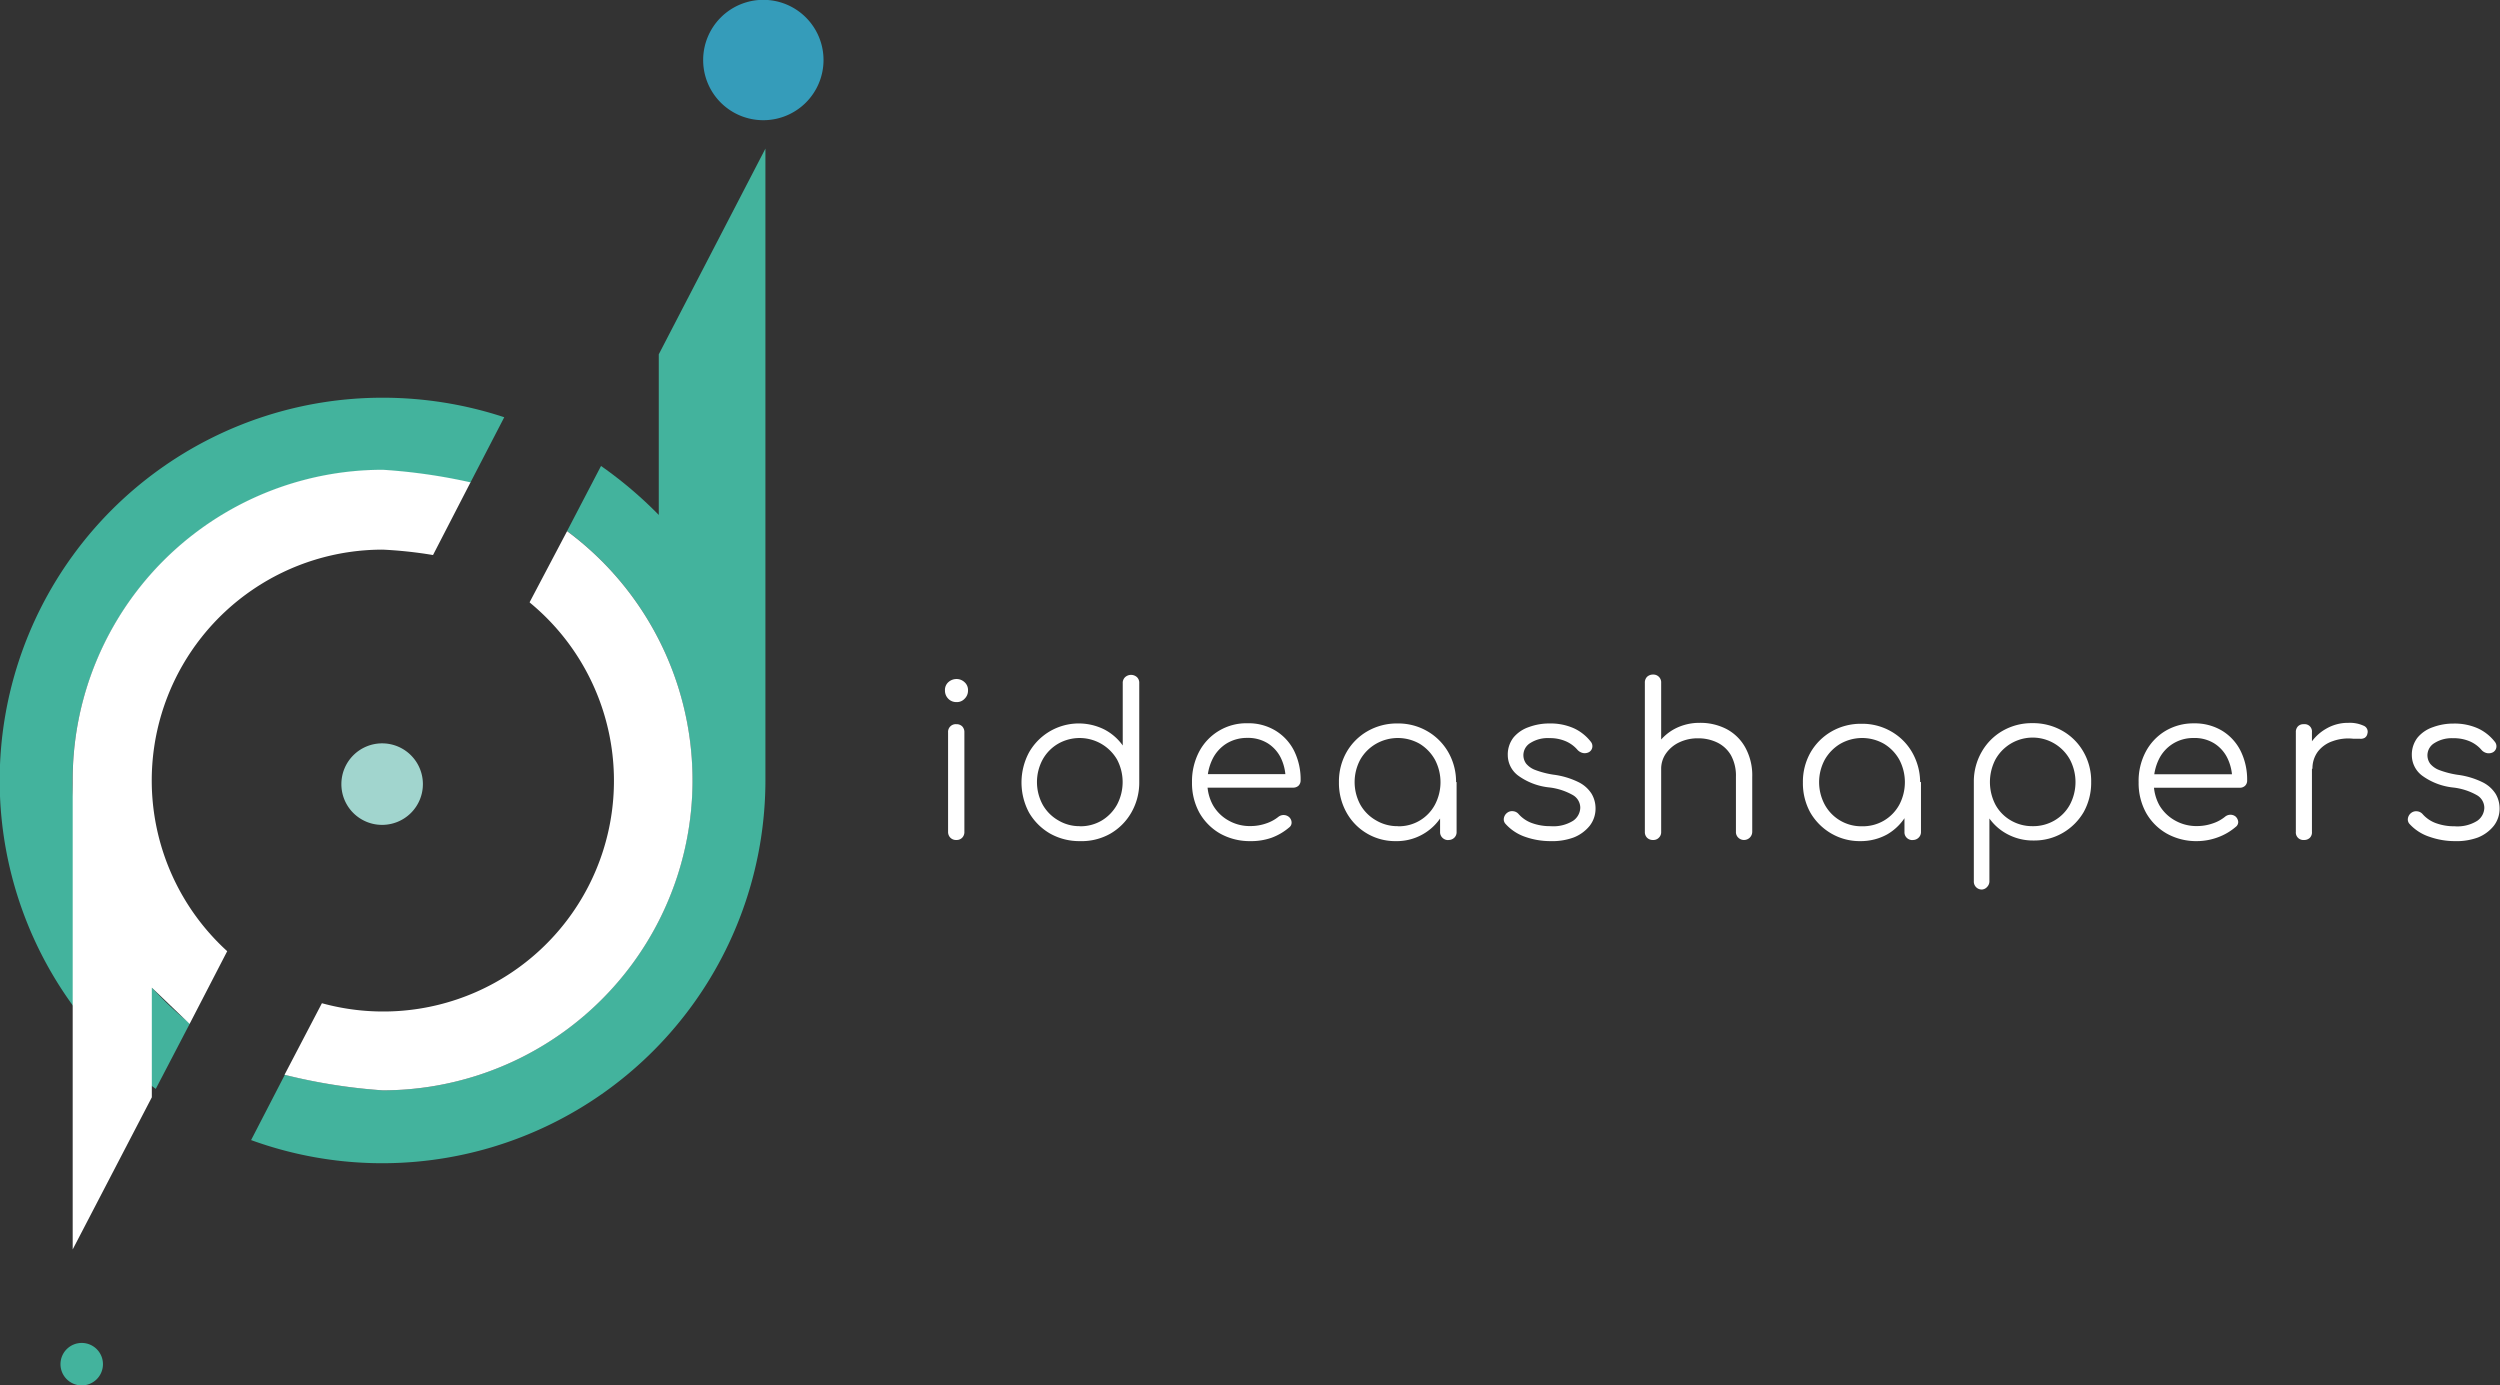
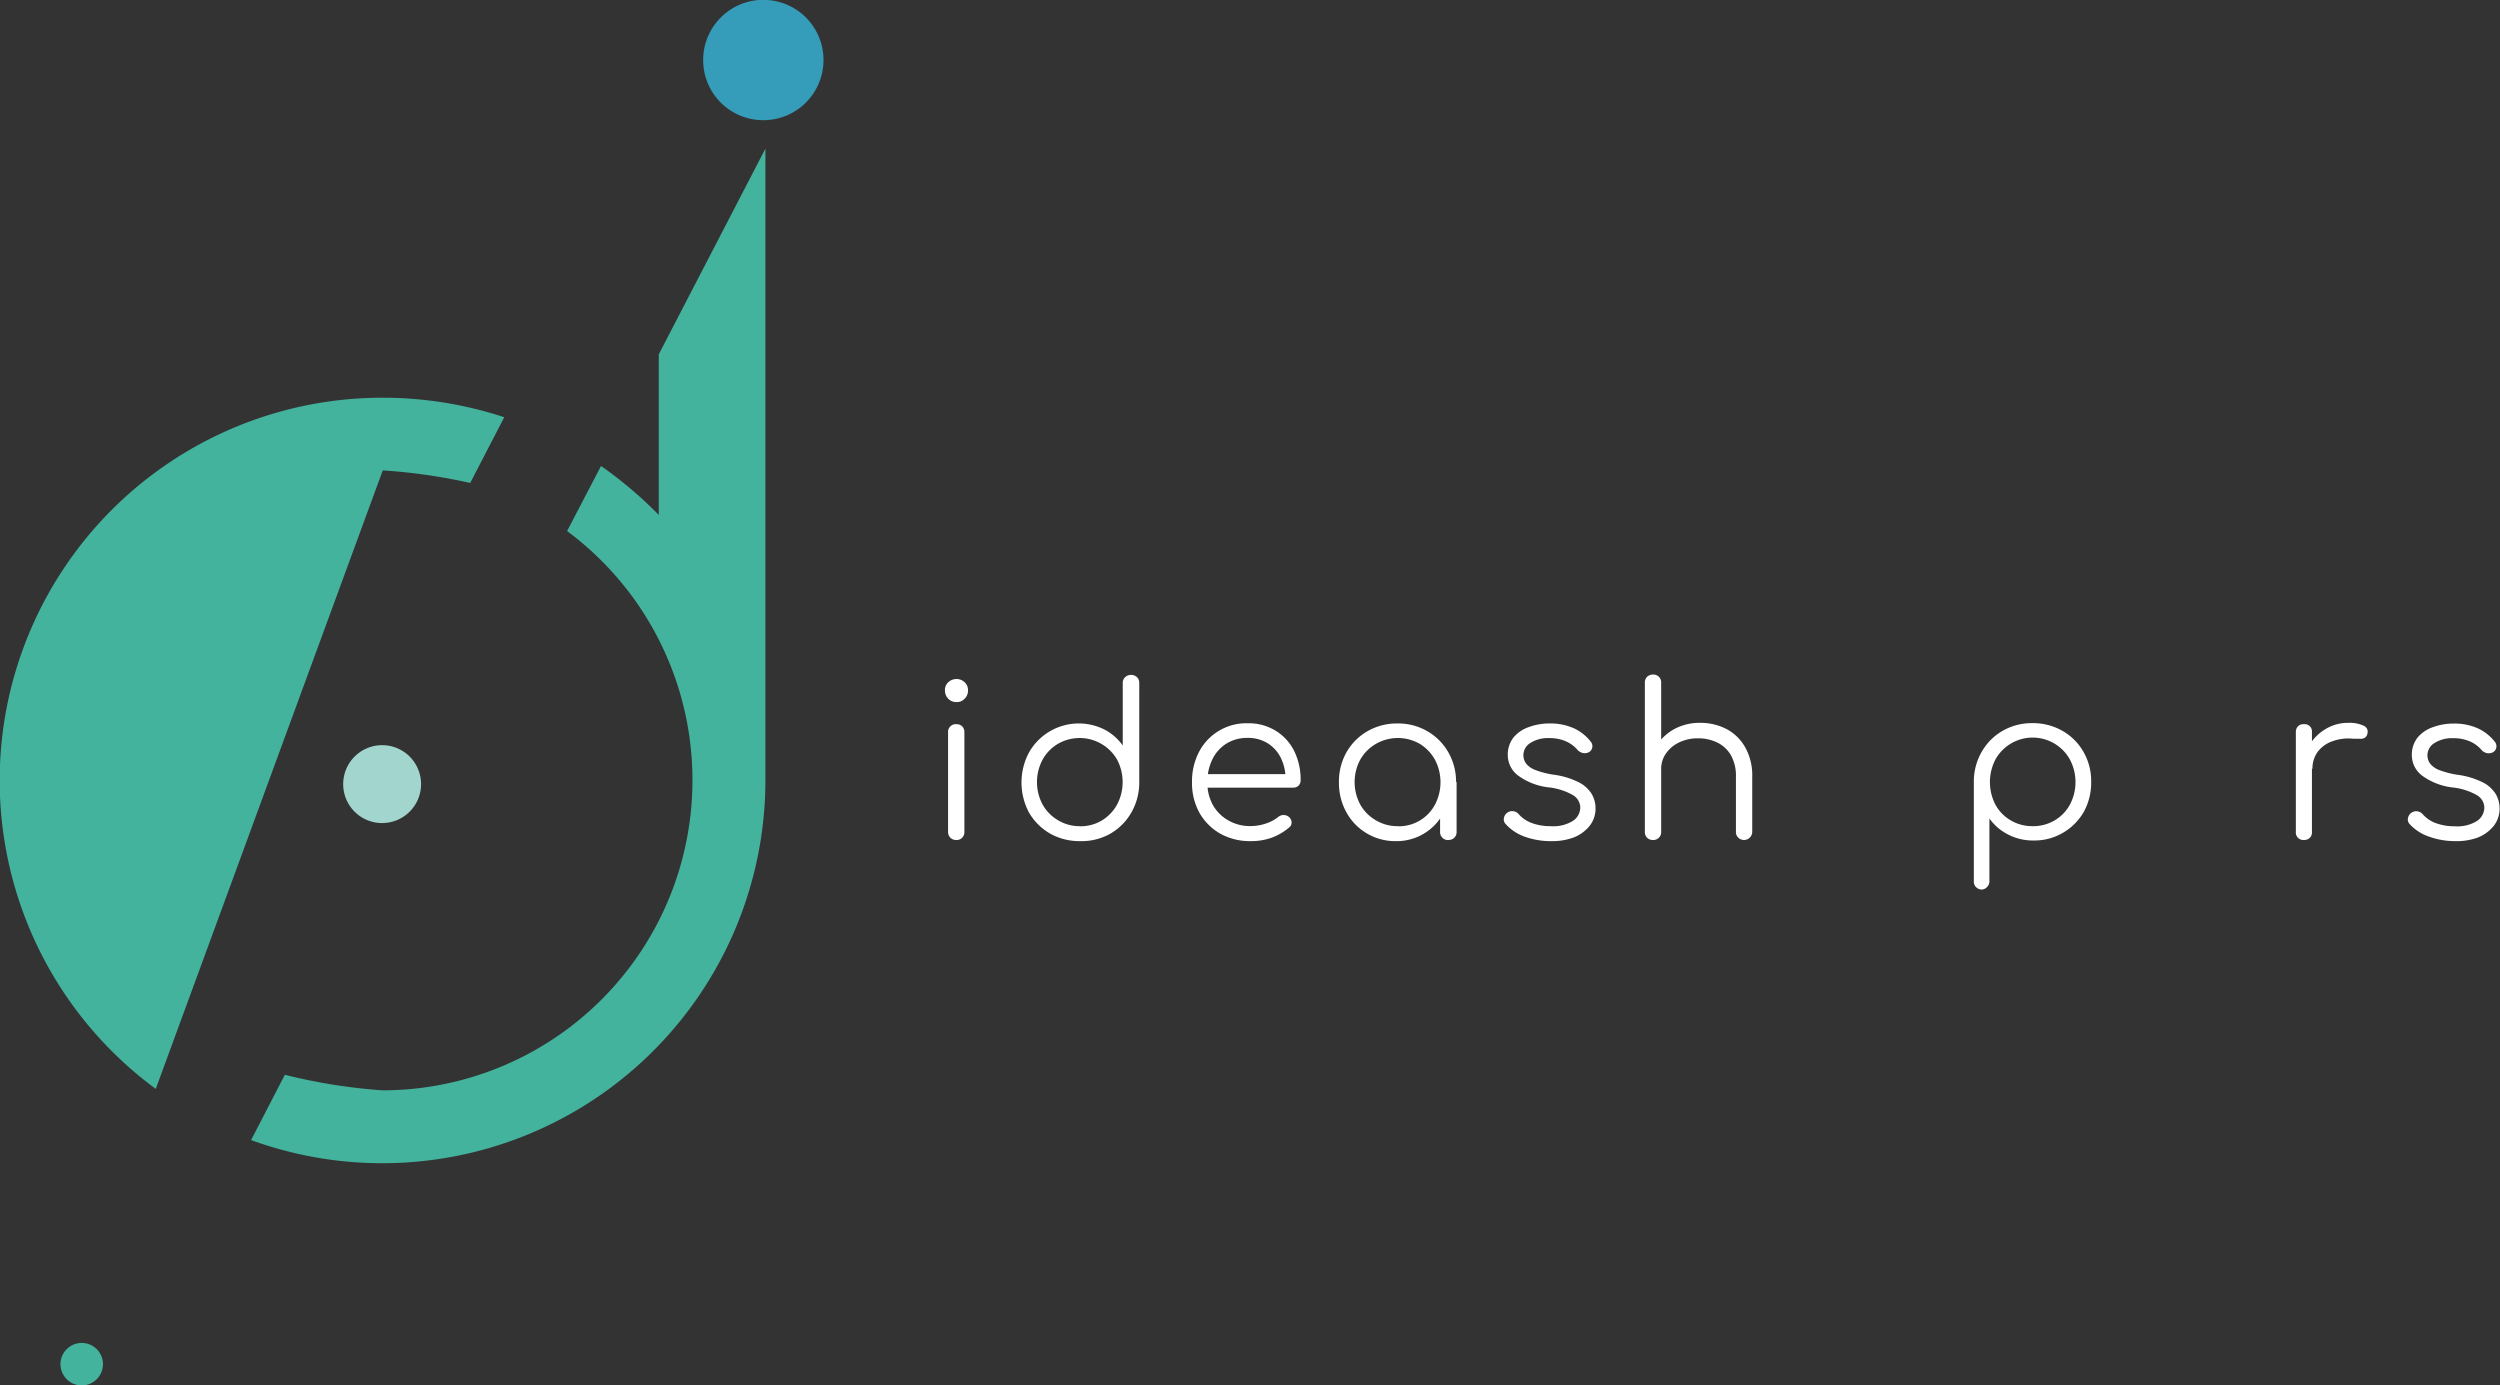
<svg xmlns="http://www.w3.org/2000/svg" viewBox="0 0 240.75 133.42">
  <rect x="0" y="0" width="240.75" height="133.42" fill="#333333" stroke="none" />
  <defs>
    <style>.cls-1{fill:#43b39d;}.cls-2{fill:#a1d5ce;}.cls-3,.cls-4,.cls-6{fill:none;stroke-width:0.35px;}.cls-3{stroke:#a1d5ce;}.cls-4{stroke:#43b39d;}.cls-5{fill:#359cba;}.cls-6{stroke:#359cba;}.cls-7{fill:#fff;}</style>
  </defs>
  <title>logo-ideashapers-wit</title>
  <g id="Laag_2" data-name="Laag 2">
    <g id="Laag_1-2" data-name="Laag 1">
-       <path class="cls-1" d="M15,104.86A36.86,36.86,0,0,1,36.86,38.3a37.39,37.39,0,0,1,11.7,1.88s-3.28,6.33-3.28,6.33a54.18,54.18,0,0,0-8.42-1.21A29.86,29.86,0,0,0,18.29,98.55" />
+       <path class="cls-1" d="M15,104.86A36.86,36.86,0,0,1,36.86,38.3a37.39,37.39,0,0,1,11.7,1.88s-3.28,6.33-3.28,6.33a54.18,54.18,0,0,0-8.42-1.21" />
      <path class="cls-1" d="M57.86,44.86a39.53,39.53,0,0,1,5.58,4.73s0-15.47,0-15.47L73.71,14.31V75.16a36.9,36.9,0,0,1-49.53,34.63l3.25-6.29A54.06,54.06,0,0,0,36.86,105,29.87,29.87,0,0,0,54.61,51.14s3.27-6.27,3.27-6.27" />
      <path class="cls-2" d="M36.79,79.26a3.75,3.75,0,1,0-3.74-3.75,3.74,3.74,0,0,0,3.74,3.75Z" />
-       <path class="cls-3" d="M36.79,79.26a3.75,3.75,0,1,0-3.74-3.75,3.74,3.74,0,0,0,3.74,3.75Z" />
      <path class="cls-1" d="M7.86,133.24A1.87,1.87,0,1,0,6,131.37a1.87,1.87,0,0,0,1.87,1.87Z" />
      <path class="cls-4" d="M7.86,133.24A1.87,1.87,0,1,0,6,131.37a1.87,1.87,0,0,0,1.87,1.87Z" />
      <path class="cls-5" d="M73.51,11.4a5.62,5.62,0,1,0-5.62-5.61,5.61,5.61,0,0,0,5.62,5.61Z" />
      <path class="cls-6" d="M73.51,11.4a5.62,5.62,0,1,0-5.62-5.61,5.61,5.61,0,0,0,5.62,5.61Z" />
-       <path class="cls-7" d="M51.07,58.07A22.22,22.22,0,0,1,31,96.61s-3.6,6.89-3.6,6.89A54.06,54.06,0,0,0,36.86,105,29.86,29.86,0,0,0,54.61,51.15S51,58,51,58" />
-       <path class="cls-7" d="M7,74.89v45.43l7.62-14.65,0-10.56,3.64,3.49s3.62-7,3.62-7a22.23,22.23,0,0,1,15-38.67,41.45,41.45,0,0,1,4.82.52l3.61-7a54.38,54.38,0,0,0-8.43-1.21A29.86,29.86,0,0,0,7,75.16" />
      <path class="cls-7" d="M92.1,67.61a1.06,1.06,0,0,1-.78-.32,1.11,1.11,0,0,1-.32-.8,1,1,0,0,1,.33-.8,1.16,1.16,0,0,1,.79-.3,1.11,1.11,0,0,1,.76.3,1,1,0,0,1,.34.8,1.08,1.08,0,0,1-.33.8A1,1,0,0,1,92.1,67.61Zm0,13.28a.76.76,0,0,1-.58-.22.78.78,0,0,1-.22-.58V70.53a.74.74,0,0,1,.8-.79.76.76,0,0,1,.56.21.79.79,0,0,1,.21.58v9.56a.78.78,0,0,1-.21.58A.73.73,0,0,1,92.12,80.89Z" />
      <path class="cls-7" d="M104,81a5.74,5.74,0,0,1-2.9-.74,5.57,5.57,0,0,1-2-2,6.15,6.15,0,0,1,0-5.81,5.51,5.51,0,0,1,7.25-2.2,5,5,0,0,1,1.77,1.54v-6a.75.75,0,0,1,.23-.58.85.85,0,0,1,1.14,0,.75.75,0,0,1,.22.58v9.62a5.78,5.78,0,0,1-.78,2.87,5.49,5.49,0,0,1-2,2A5.61,5.61,0,0,1,104,81Zm0-1.43a4,4,0,0,0,2.11-.56,4.1,4.1,0,0,0,1.46-1.52,4.65,4.65,0,0,0,0-4.35,4.17,4.17,0,0,0-5.67-1.52,4,4,0,0,0-1.49,1.52,4.58,4.58,0,0,0,0,4.35A4,4,0,0,0,101.91,79,3.93,3.93,0,0,0,104,79.56Z" />
      <path class="cls-7" d="M120.44,81a5.86,5.86,0,0,1-2.93-.72,5.36,5.36,0,0,1-2-2,5.93,5.93,0,0,1-.72-2.94,6.16,6.16,0,0,1,.68-2.94,5.13,5.13,0,0,1,4.66-2.75,5,5,0,0,1,2.7.71,4.79,4.79,0,0,1,1.79,1.94,6.21,6.21,0,0,1,.63,2.84.72.72,0,0,1-.2.52.75.75,0,0,1-.53.19h-8.67v-1.3h8.83l-.88.63a4.68,4.68,0,0,0-.42-2.12,3.47,3.47,0,0,0-1.28-1.47,3.6,3.6,0,0,0-2-.53,3.76,3.76,0,0,0-2,.55,3.69,3.69,0,0,0-1.35,1.52,4.89,4.89,0,0,0-.48,2.21,4.4,4.4,0,0,0,.54,2.2A3.91,3.91,0,0,0,118.28,79a4.13,4.13,0,0,0,2.16.55,4.55,4.55,0,0,0,1.48-.25,3.8,3.8,0,0,0,1.19-.64.81.81,0,0,1,1,0,.72.72,0,0,1,.27.53.57.57,0,0,1-.23.49,5.57,5.57,0,0,1-1.71,1A5.93,5.93,0,0,1,120.44,81Z" />
      <path class="cls-7" d="M134.44,81a5.35,5.35,0,0,1-4.78-2.77,5.83,5.83,0,0,1-.72-2.9,5.72,5.72,0,0,1,.74-2.91,5.42,5.42,0,0,1,2-2,5.65,5.65,0,0,1,2.9-.75,5.57,5.57,0,0,1,2.88.75,5.47,5.47,0,0,1,2,2,5.73,5.73,0,0,1,.76,2.91l-.63.49a5.08,5.08,0,0,1-5.2,5.18Zm.17-1.43a3.94,3.94,0,0,0,3.57-2.07,4.65,4.65,0,0,0,0-4.35,4.18,4.18,0,0,0-1.46-1.52,4.24,4.24,0,0,0-4.21,0A4.1,4.1,0,0,0,131,73.14a4.58,4.58,0,0,0,0,4.35A4,4,0,0,0,132.51,79,4,4,0,0,0,134.61,79.56Zm4.87,1.33a.77.77,0,0,1-.57-.22.74.74,0,0,1-.23-.56V76.63l.39-1.61,1.2.3v4.79a.73.73,0,0,1-.22.56A.77.77,0,0,1,139.48,80.89Z" />
      <path class="cls-7" d="M149.27,81a7.32,7.32,0,0,1-2.39-.41A4.5,4.5,0,0,1,145,79.36a.64.64,0,0,1-.18-.55.82.82,0,0,1,.31-.53.77.77,0,0,1,.59-.16.79.79,0,0,1,.51.26,3.12,3.12,0,0,0,1.29.88,5.09,5.09,0,0,0,1.79.3,3.59,3.59,0,0,0,2.18-.52,1.57,1.57,0,0,0,.69-1.25,1.41,1.41,0,0,0-.69-1.21,6,6,0,0,0-2.29-.75,6.15,6.15,0,0,1-3-1.14,2.47,2.47,0,0,1-1-1.94,2.68,2.68,0,0,1,.55-1.73,3.31,3.31,0,0,1,1.47-1,5.66,5.66,0,0,1,2-.35,5.52,5.52,0,0,1,2.36.47,4.41,4.41,0,0,1,1.6,1.27.68.68,0,0,1,.16.55.65.65,0,0,1-.32.47.88.88,0,0,1-.56.09,1,1,0,0,1-.54-.3,3.11,3.11,0,0,0-1.19-.86,3.9,3.9,0,0,0-1.55-.28,3.11,3.11,0,0,0-1.79.46,1.37,1.37,0,0,0-.42,2,2.09,2.09,0,0,0,.88.61,8.56,8.56,0,0,0,1.74.45,7.66,7.66,0,0,1,2.42.72,3.11,3.11,0,0,1,1.26,1.12,2.75,2.75,0,0,1,.38,1.4,2.68,2.68,0,0,1-.56,1.68,3.72,3.72,0,0,1-1.55,1.13A6,6,0,0,1,149.27,81Z" />
      <path class="cls-7" d="M159.19,76.34a.78.78,0,0,1-.58-.22.8.8,0,0,1-.21-.57V65.76a.78.78,0,0,1,.21-.58.82.82,0,0,1,.58-.22.75.75,0,0,1,.78.8v9.79a.77.77,0,0,1-.22.57A.72.72,0,0,1,159.19,76.34Zm0,4.55a.78.78,0,0,1-.58-.22.76.76,0,0,1-.21-.56V70.53a.79.79,0,0,1,.21-.58.81.81,0,0,1,.58-.21.75.75,0,0,1,.56.21.76.76,0,0,1,.22.58v9.58a.73.73,0,0,1-.22.56A.72.72,0,0,1,159.19,80.89Zm8.77,0a.78.78,0,0,1-.57-.23.74.74,0,0,1-.22-.55v-5.3a4.08,4.08,0,0,0-.48-2.08,3.08,3.08,0,0,0-1.31-1.22,4.17,4.17,0,0,0-1.86-.41,4.11,4.11,0,0,0-1.81.39,3.23,3.23,0,0,0-1.27,1.06,2.57,2.57,0,0,0-.47,1.53h-1.12a4.5,4.5,0,0,1,.69-2.3,4.73,4.73,0,0,1,1.73-1.59,5.11,5.11,0,0,1,2.41-.58,5.47,5.47,0,0,1,2.59.6,4.44,4.44,0,0,1,1.8,1.77,5.54,5.54,0,0,1,.67,2.83v5.3a.79.79,0,0,1-.78.78Z" />
-       <path class="cls-7" d="M179.16,81a5.44,5.44,0,0,1-2.82-.74,5.56,5.56,0,0,1-2-2,5.83,5.83,0,0,1-.72-2.9,5.72,5.72,0,0,1,.74-2.91,5.49,5.49,0,0,1,2-2,5.65,5.65,0,0,1,2.9-.75,5.57,5.57,0,0,1,2.88.75,5.39,5.39,0,0,1,2,2,5.84,5.84,0,0,1,.77,2.91l-.64.49a5.1,5.1,0,0,1-2.53,4.5A5.26,5.26,0,0,1,179.16,81Zm.16-1.43a4,4,0,0,0,2.11-.55,4,4,0,0,0,1.47-1.52,4.65,4.65,0,0,0,0-4.35,4.12,4.12,0,0,0-1.47-1.52,4.24,4.24,0,0,0-4.21,0,4.18,4.18,0,0,0-1.49,1.52,4.58,4.58,0,0,0,0,4.35,4,4,0,0,0,3.59,2.07Zm4.87,1.33a.77.77,0,0,1-.57-.22.73.73,0,0,1-.22-.56V76.63l.38-1.61,1.21.3v4.79a.74.74,0,0,1-.23.56A.77.77,0,0,1,184.19,80.89Z" />
      <path class="cls-7" d="M190.88,85.66a.76.76,0,0,1-.8-.8V75.24a5.71,5.71,0,0,1,.77-2.86,5.41,5.41,0,0,1,2-2,5.62,5.62,0,0,1,2.86-.74,5.69,5.69,0,0,1,2.92.75,5.39,5.39,0,0,1,2,2,5.63,5.63,0,0,1,.75,2.91,5.83,5.83,0,0,1-.72,2.9,5.56,5.56,0,0,1-2,2,5.44,5.44,0,0,1-2.82.74,5.2,5.2,0,0,1-2.47-.58,5,5,0,0,1-1.79-1.54v6a.78.78,0,0,1-.21.58A.73.73,0,0,1,190.88,85.66Zm4.85-6.1a4.06,4.06,0,0,0,2.12-.55,3.93,3.93,0,0,0,1.48-1.52,4.65,4.65,0,0,0,0-4.35,4.1,4.1,0,0,0-7.17,0,4.73,4.73,0,0,0,0,4.35A3.91,3.91,0,0,0,193.63,79,4.07,4.07,0,0,0,195.73,79.56Z" />
-       <path class="cls-7" d="M211.59,81a5.83,5.83,0,0,1-2.92-.72,5.29,5.29,0,0,1-2-2,5.93,5.93,0,0,1-.72-2.94,6,6,0,0,1,.68-2.94,5.13,5.13,0,0,1,1.88-2,5.25,5.25,0,0,1,2.78-.74,5.08,5.08,0,0,1,2.7.71,4.77,4.77,0,0,1,1.78,1.94,6.21,6.21,0,0,1,.63,2.84.68.68,0,0,1-.2.52.73.73,0,0,1-.53.19H207v-1.3h8.83l-.87.63a4.68,4.68,0,0,0-.43-2.12,3.47,3.47,0,0,0-1.28-1.47,3.57,3.57,0,0,0-2-.53,3.71,3.71,0,0,0-2,.55,3.65,3.65,0,0,0-1.36,1.52,4.89,4.89,0,0,0-.48,2.21,4.4,4.4,0,0,0,.54,2.2A4,4,0,0,0,209.43,79a4.18,4.18,0,0,0,2.16.55,4.55,4.55,0,0,0,1.48-.25,3.69,3.69,0,0,0,1.19-.64.82.82,0,0,1,.51-.2.79.79,0,0,1,.49.15.78.78,0,0,1,.28.53.58.58,0,0,1-.24.49,5.57,5.57,0,0,1-1.71,1A5.88,5.88,0,0,1,211.59,81Z" />
      <path class="cls-7" d="M221.87,80.89a.72.72,0,0,1-.78-.78v-9.6a.77.77,0,0,1,.21-.57.74.74,0,0,1,.57-.2.7.7,0,0,1,.77.77v9.6a.74.74,0,0,1-.2.57A.77.77,0,0,1,221.87,80.89ZM221.75,74a4.78,4.78,0,0,1,.66-2.27A4.45,4.45,0,0,1,224,70.18a4.14,4.14,0,0,1,2.15-.57,3.17,3.17,0,0,1,1.45.27.62.62,0,0,1,.38.77.58.58,0,0,1-.27.41.8.8,0,0,1-.47.08l-.62,0a4.43,4.43,0,0,0-2,.24,3,3,0,0,0-1.41,1,2.71,2.71,0,0,0-.52,1.65Z" />
      <path class="cls-7" d="M236.37,81a7.32,7.32,0,0,1-2.39-.41,4.5,4.5,0,0,1-1.92-1.22.64.64,0,0,1-.18-.55.82.82,0,0,1,.31-.53.77.77,0,0,1,.59-.16.79.79,0,0,1,.51.26,3.12,3.12,0,0,0,1.29.88,5.09,5.09,0,0,0,1.79.3,3.59,3.59,0,0,0,2.18-.52,1.57,1.57,0,0,0,.69-1.25,1.41,1.41,0,0,0-.69-1.21,6,6,0,0,0-2.29-.75,6.15,6.15,0,0,1-3-1.14,2.47,2.47,0,0,1-1-1.94,2.68,2.68,0,0,1,.55-1.73,3.31,3.31,0,0,1,1.47-1,5.66,5.66,0,0,1,2-.35,5.52,5.52,0,0,1,2.36.47,4.41,4.41,0,0,1,1.6,1.27.68.68,0,0,1,.16.55.65.65,0,0,1-.32.47.88.88,0,0,1-.56.09.94.94,0,0,1-.54-.3,3.11,3.11,0,0,0-1.19-.86,3.93,3.93,0,0,0-1.55-.28,3.11,3.11,0,0,0-1.79.46,1.37,1.37,0,0,0-.42,2,2.09,2.09,0,0,0,.88.61,8.56,8.56,0,0,0,1.74.45,7.66,7.66,0,0,1,2.42.72,3.11,3.11,0,0,1,1.26,1.12,2.75,2.75,0,0,1,.38,1.4,2.68,2.68,0,0,1-.56,1.68,3.72,3.72,0,0,1-1.55,1.13A6,6,0,0,1,236.37,81Z" />
    </g>
  </g>
</svg>